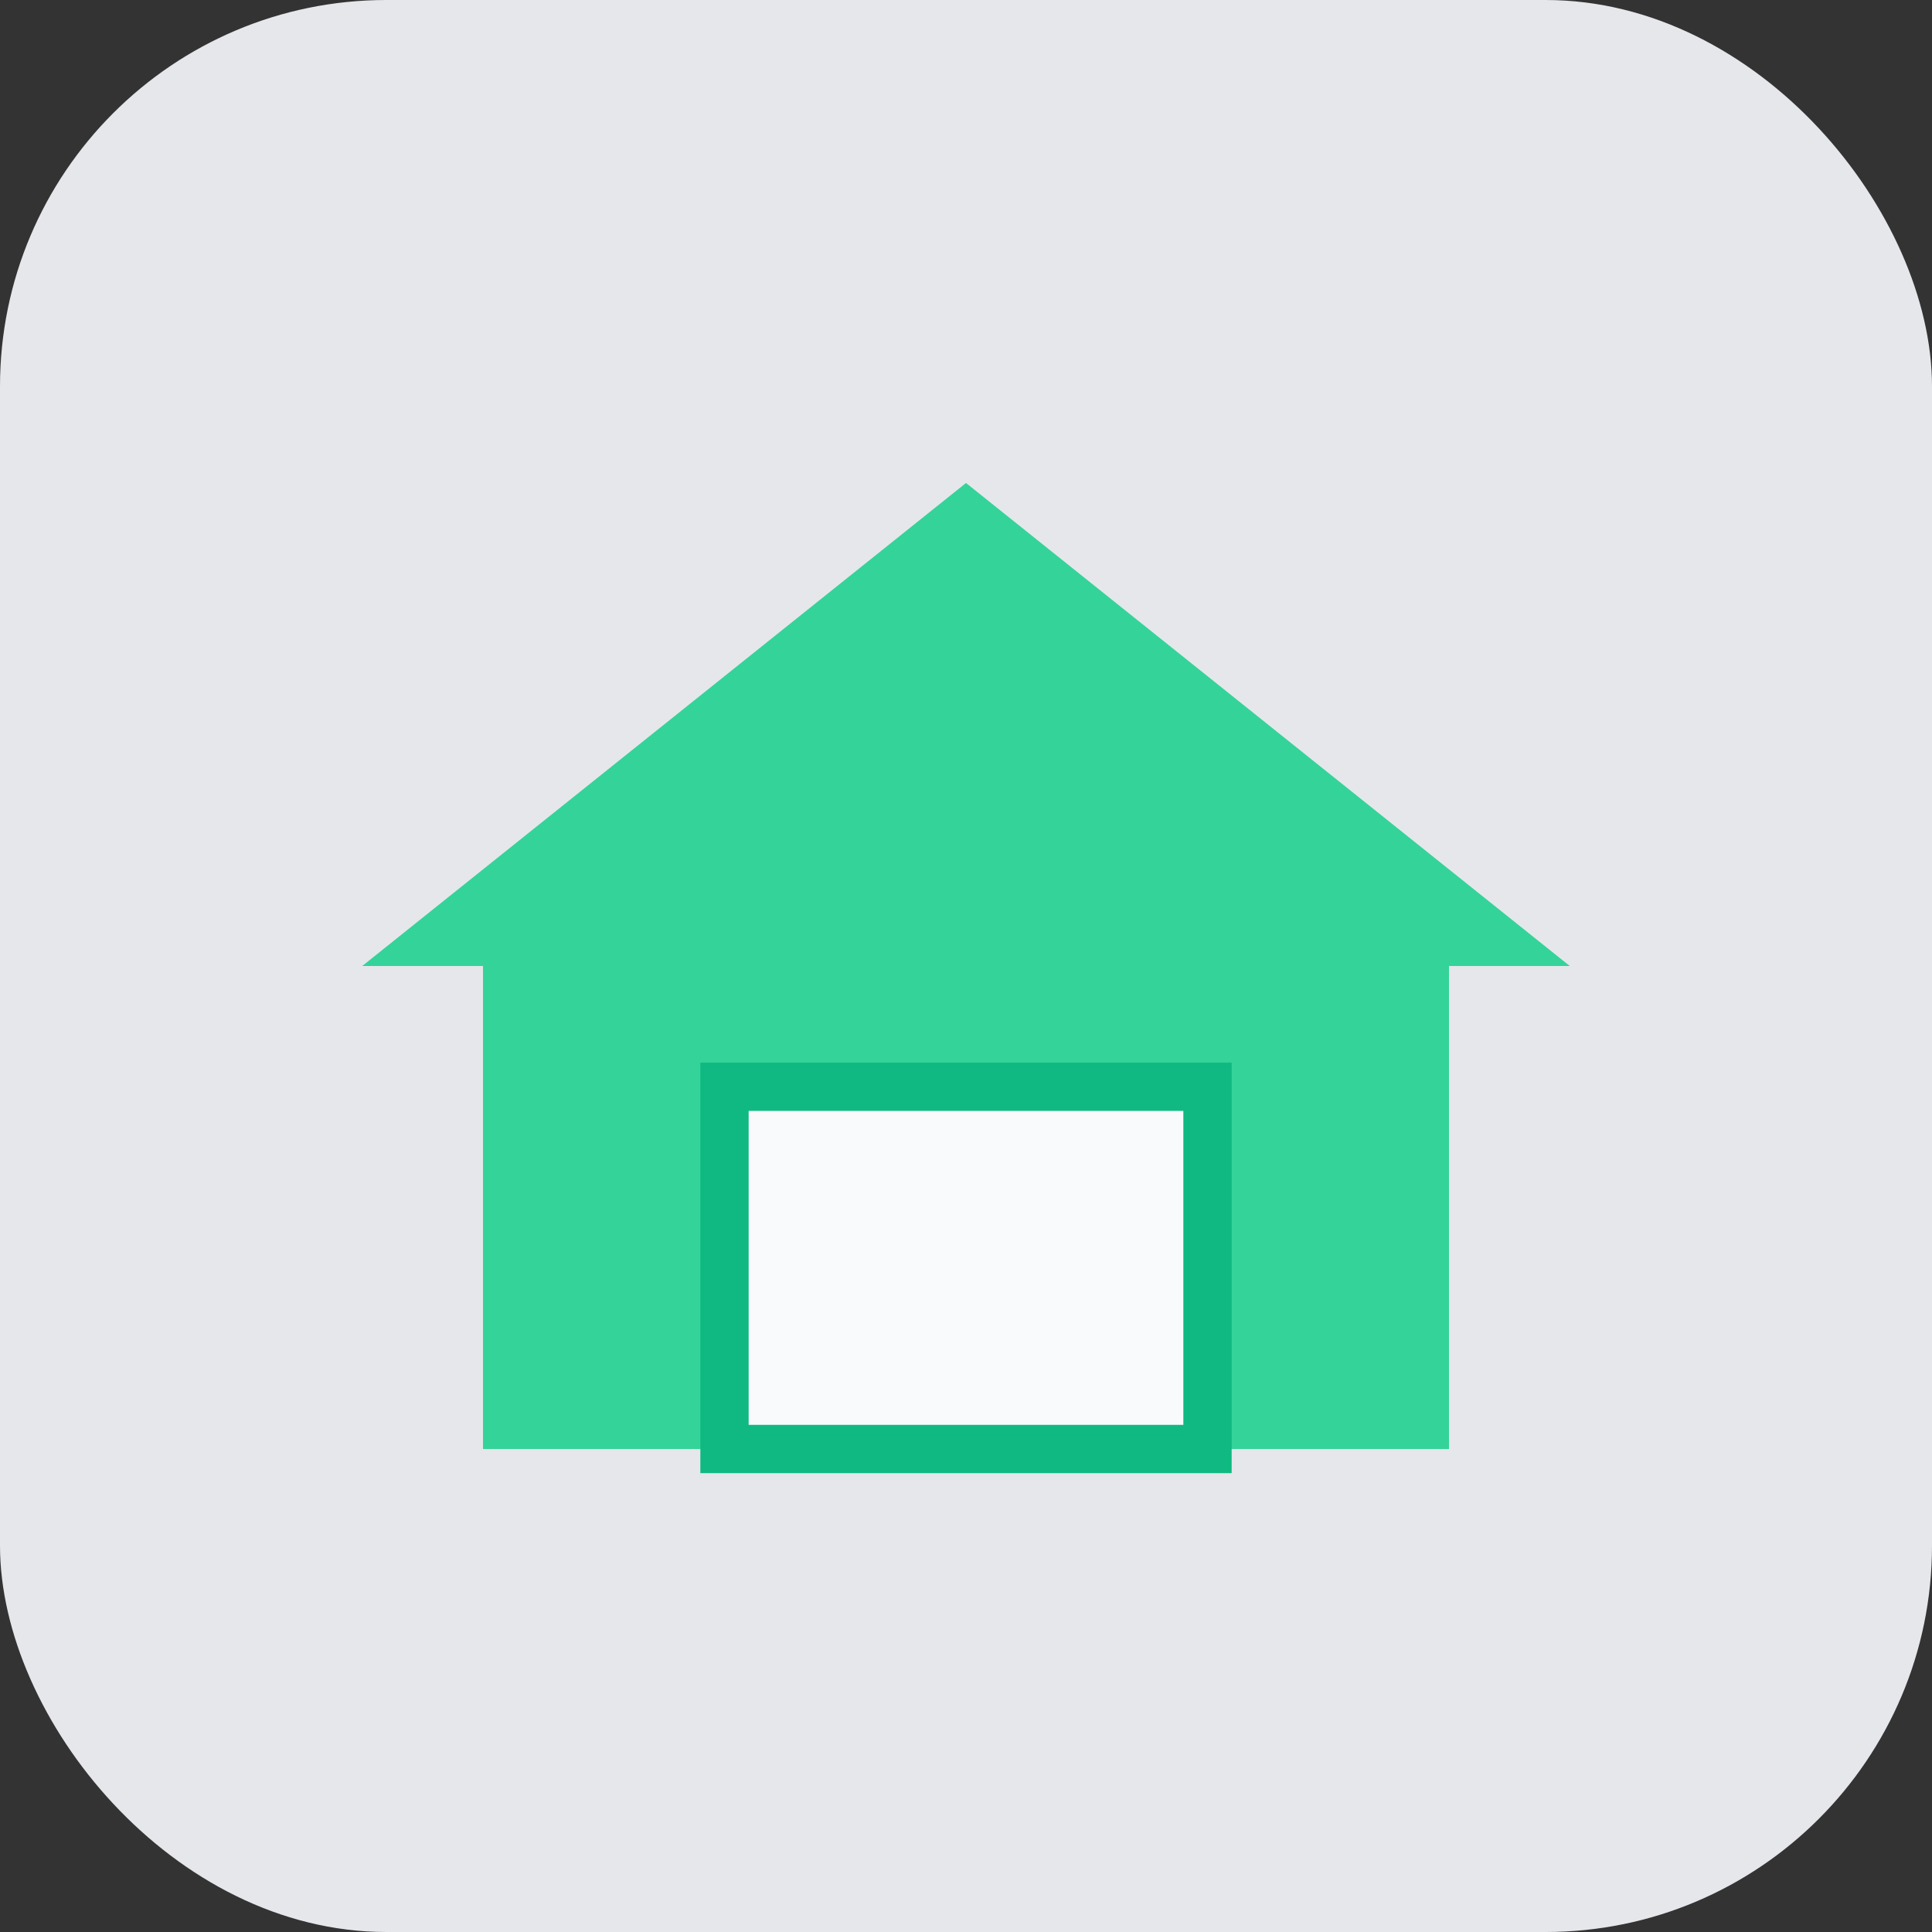
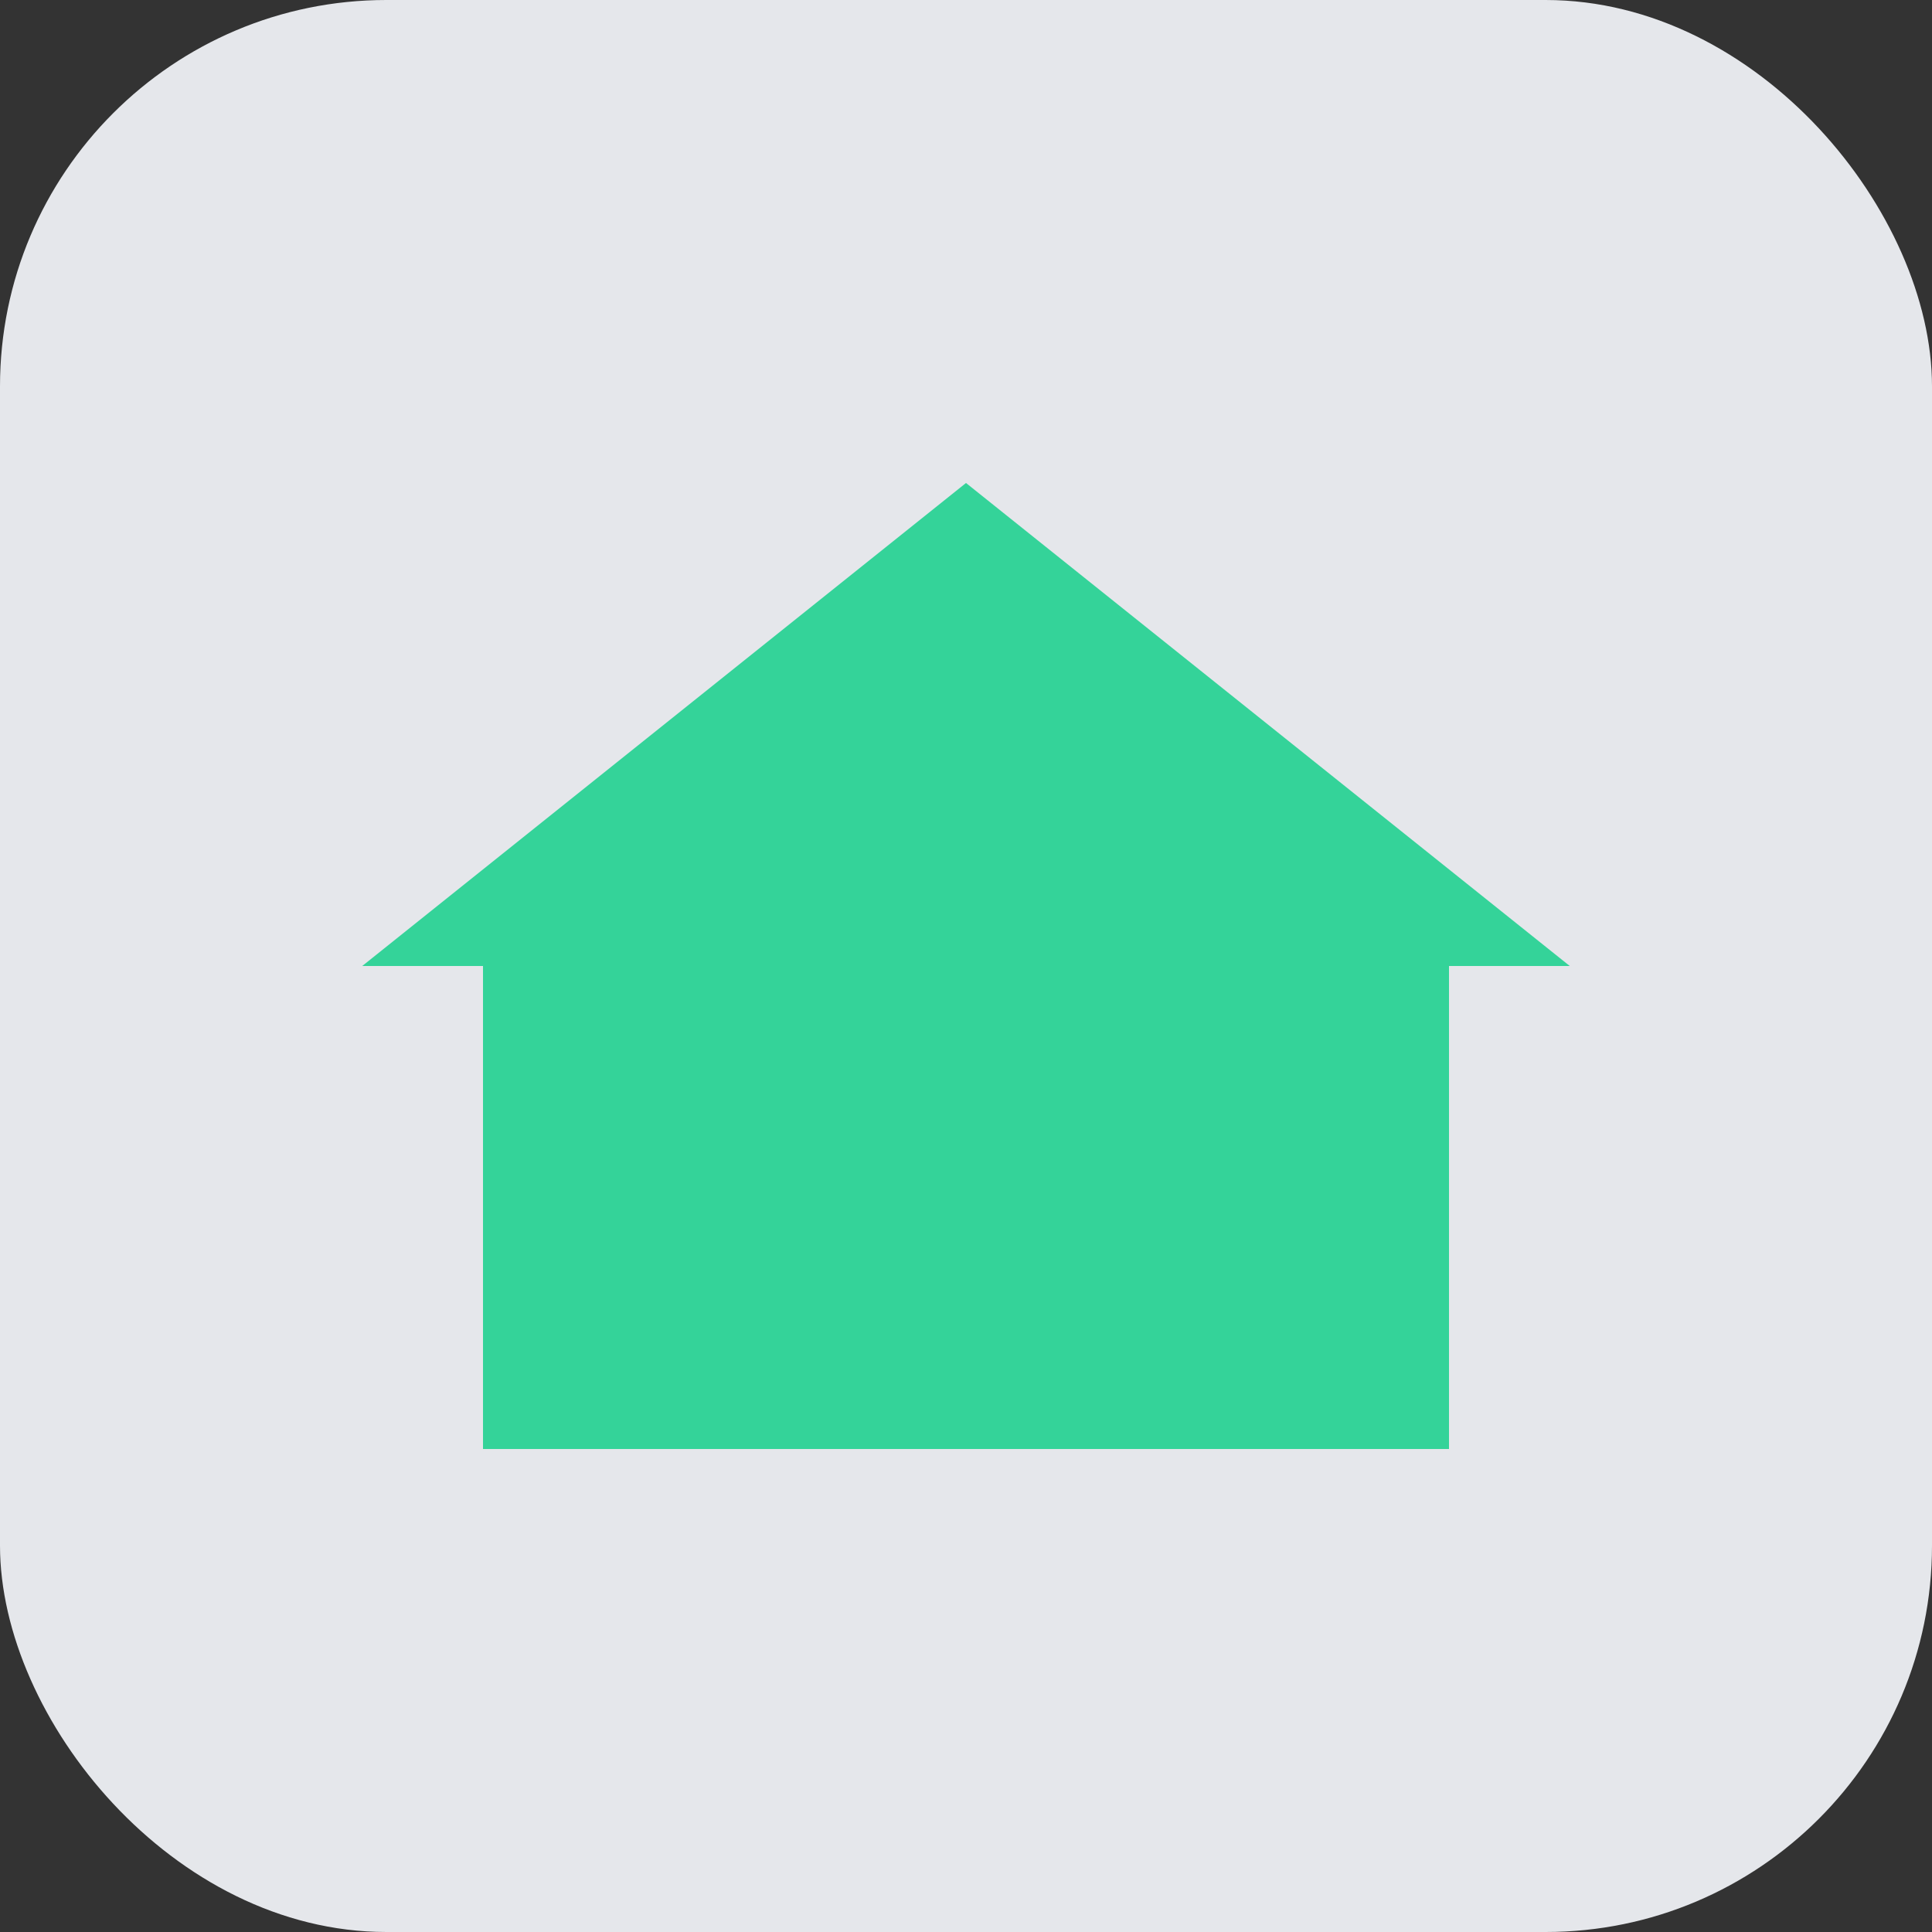
<svg xmlns="http://www.w3.org/2000/svg" width="80" height="80" viewBox="0 0 80 80" fill="none">
  <rect x="0" y="0" width="80" height="80" fill="#333333" stroke="none" />
  <rect width="80" height="80" rx="16" fill="#E5E7EB" />
  <polygon points="40,20 65,40 60,40 60,60 20,60 20,40 15,40" fill="#34D399" />
-   <rect x="30" y="45" width="20" height="15" fill="#F9FAFB" stroke="#10B981" stroke-width="2" />
</svg>